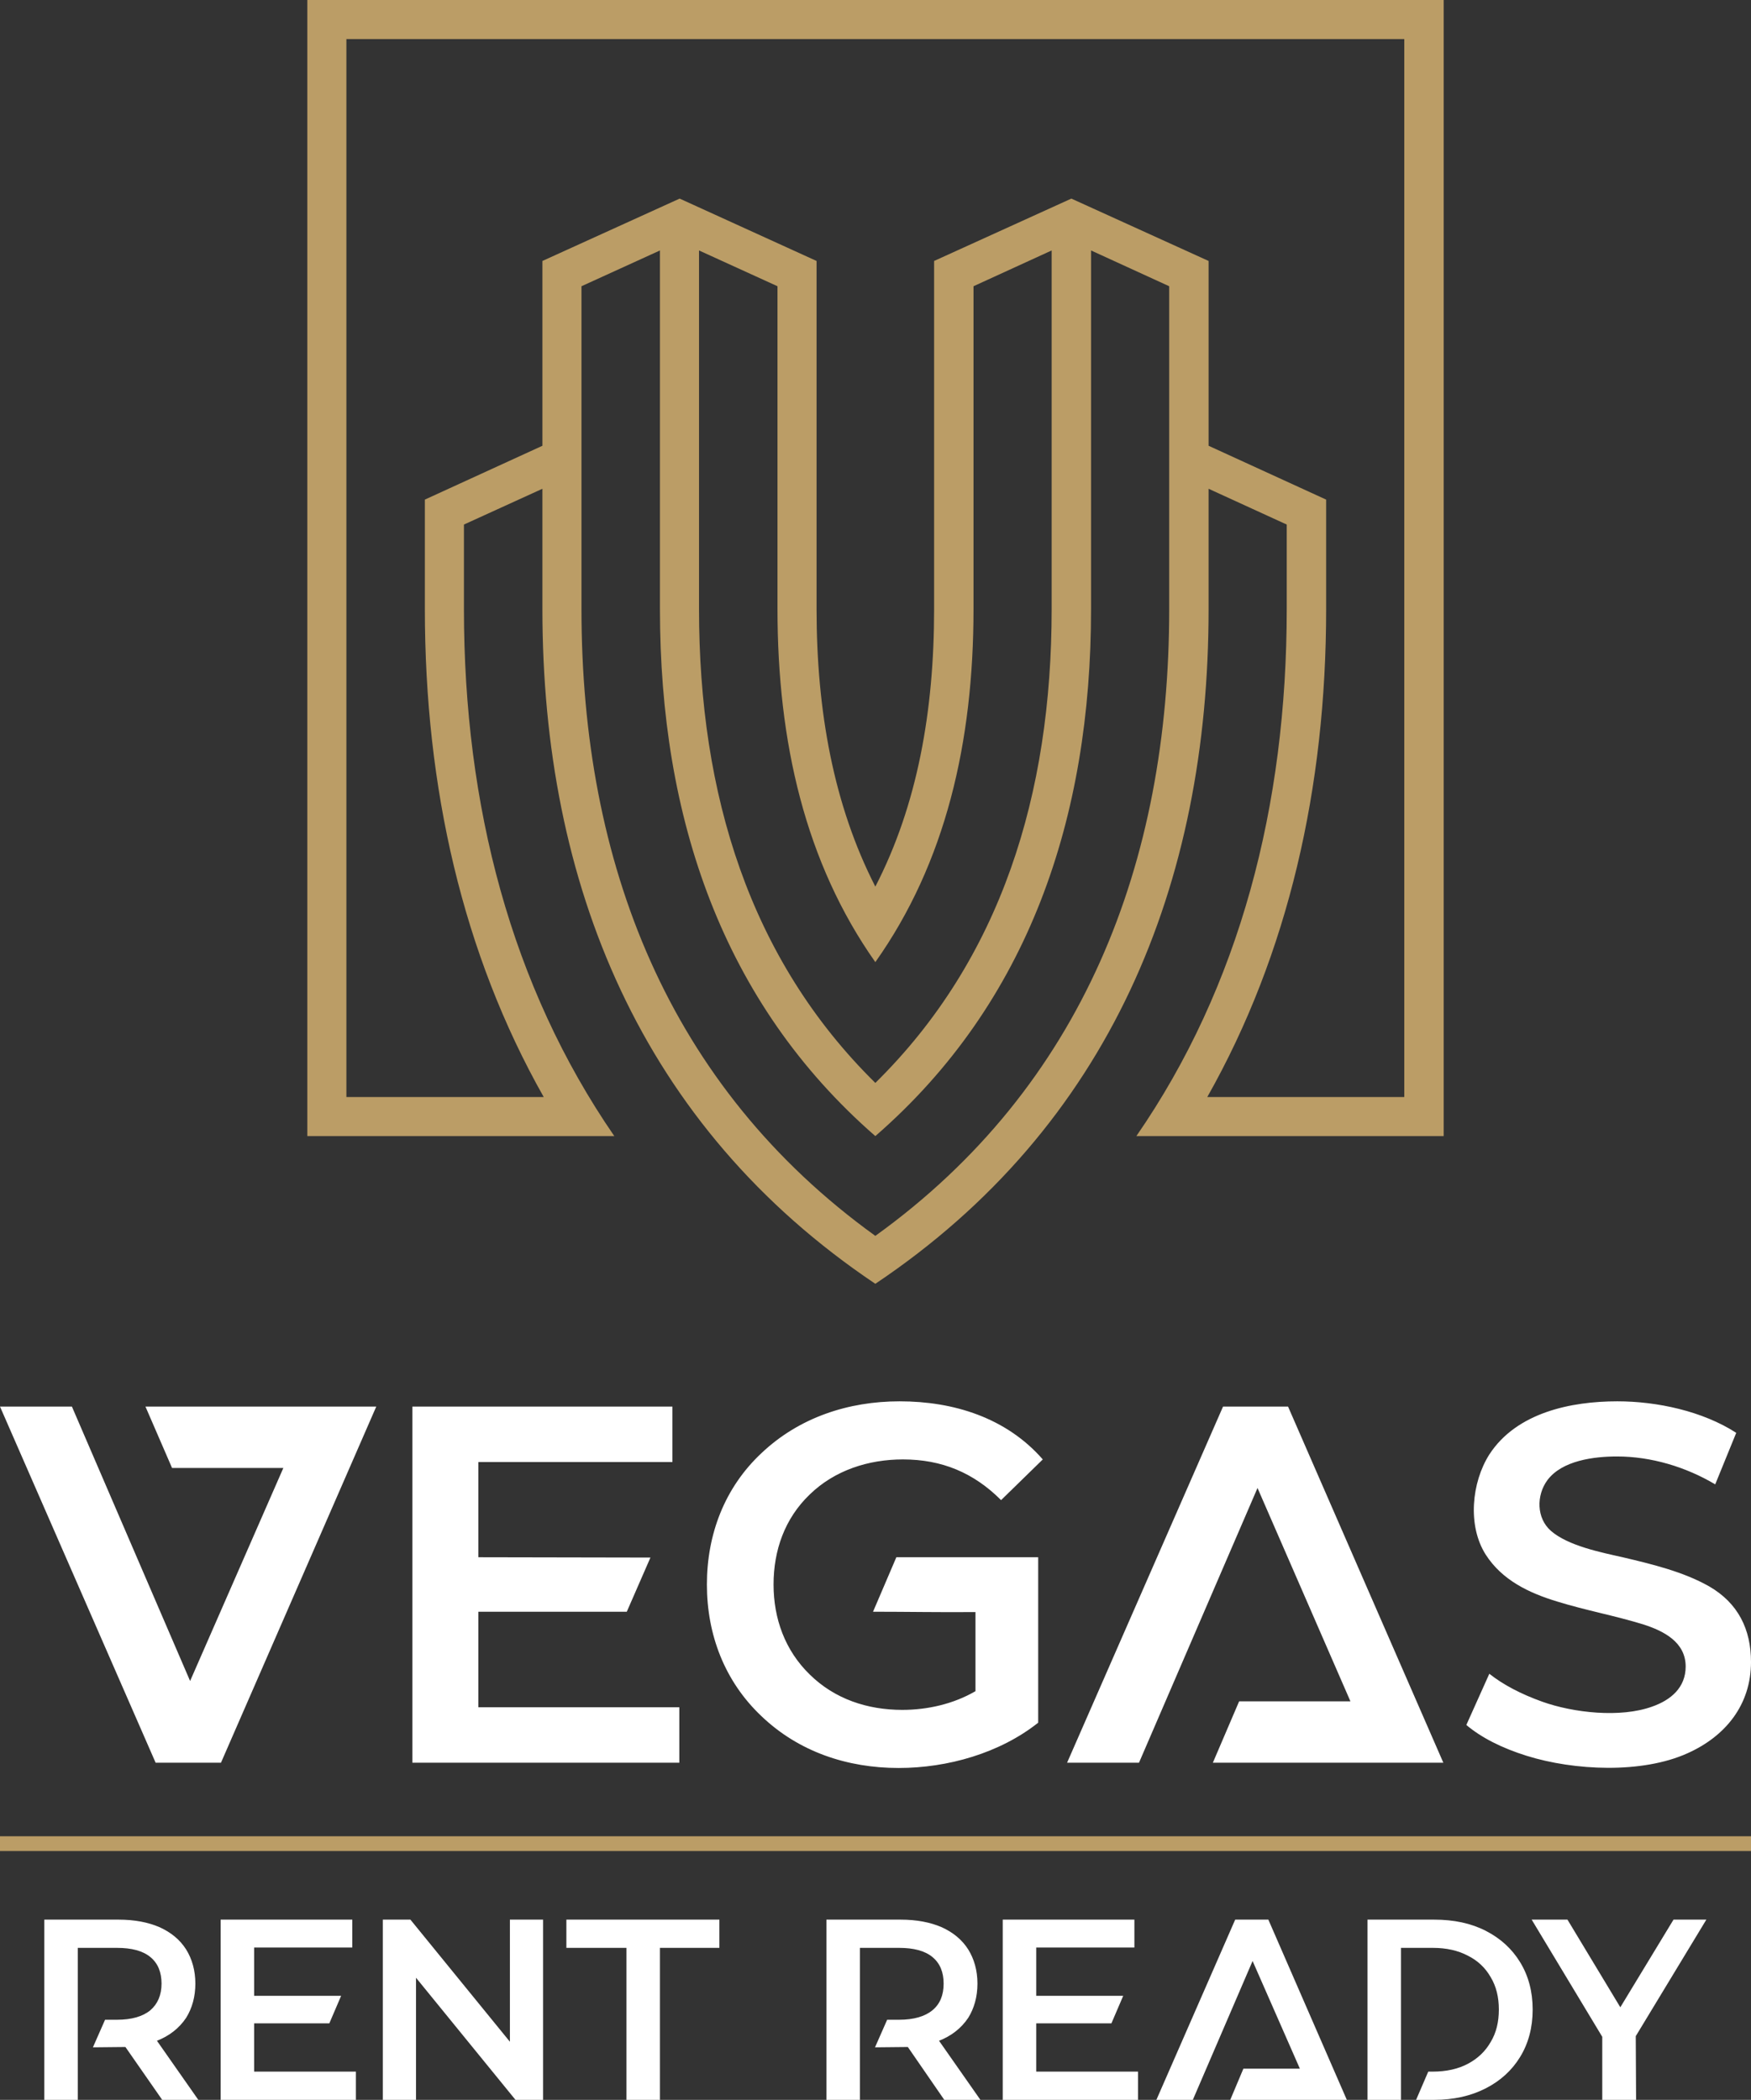
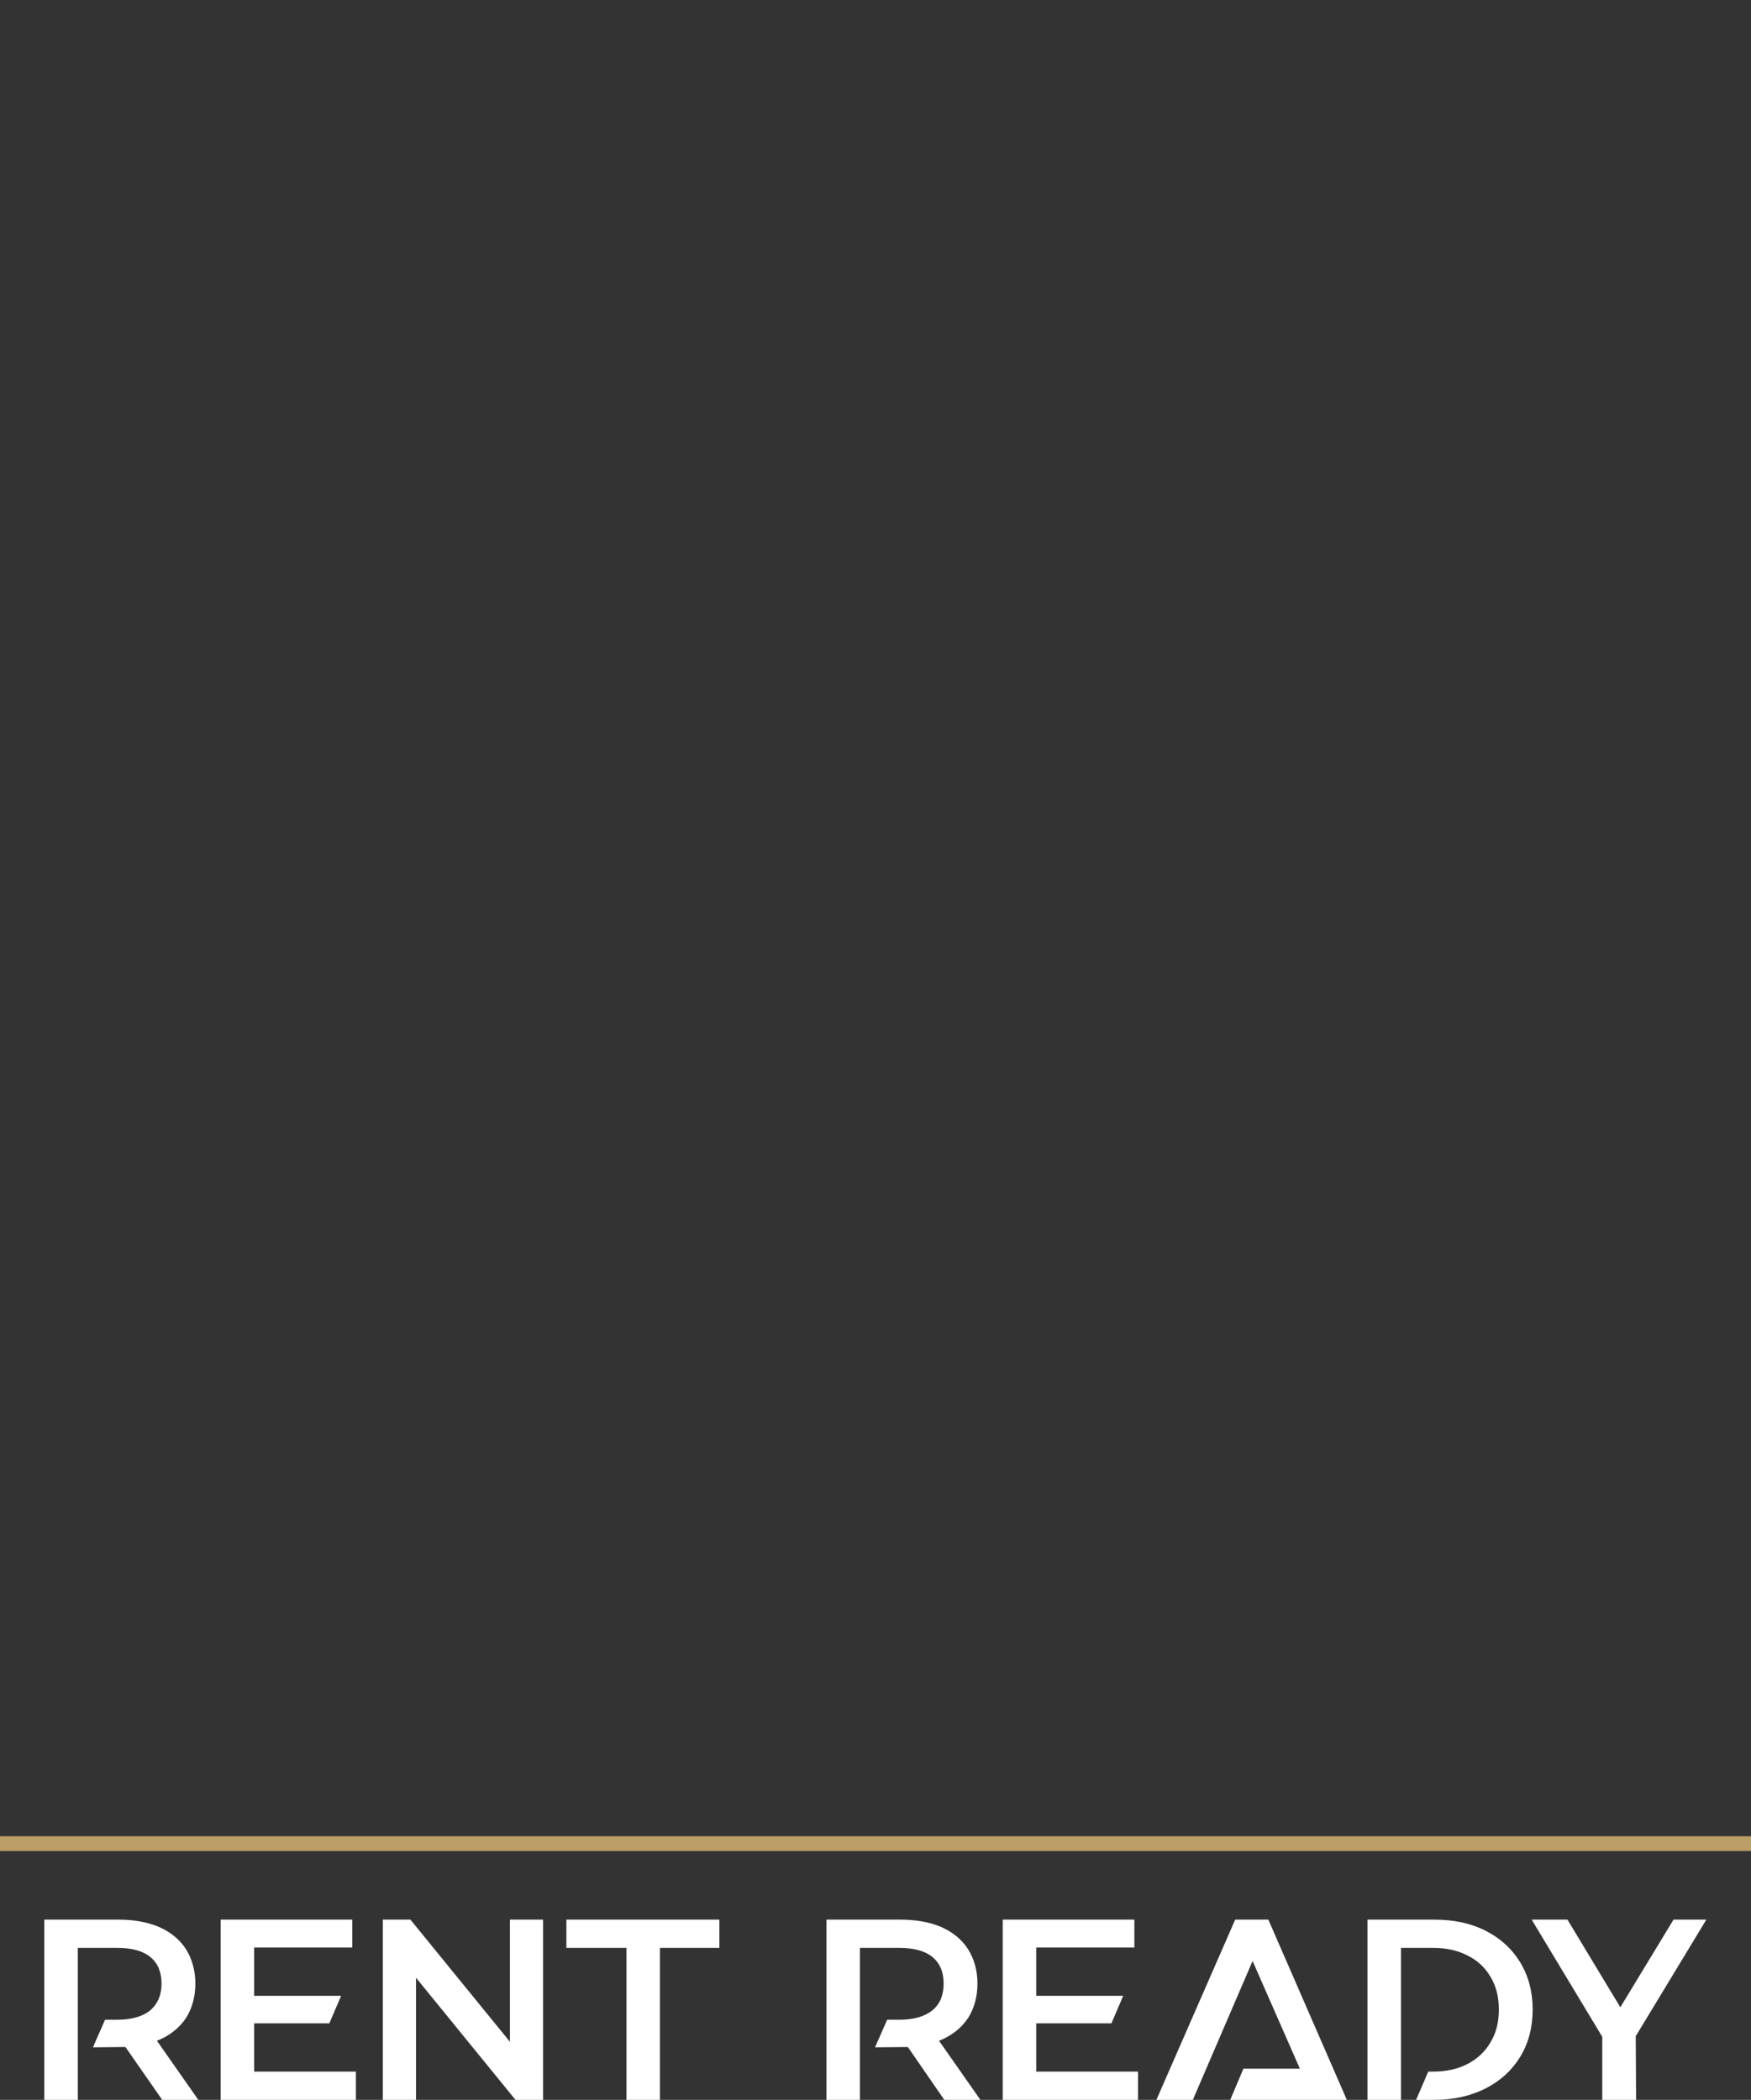
<svg xmlns="http://www.w3.org/2000/svg" style="fill-rule:evenodd; clip-rule:evenodd" viewBox="0 0 53.33 63.97">
  <rect x="0" y="0" width="53.33" height="63.97" fill="#333333" stroke="none" />
-   <path fill="#BB9D66" d="M32.03 7.63l0 10.93c0,5.63 -1.54,10.66 -5.37,14.43 -3.83,-3.77 -5.37,-8.8 -5.37,-14.43l0 -10.93 2.39 1.09 0 9.84c0,4.05 0.85,7.73 2.98,10.75 2.14,-3.02 2.99,-6.7 2.99,-10.75l0 -9.84 2.38 -1.09zm-22.67 -7.63l34.61 0 0 34.61c-3.12,0 -6.24,0 -9.36,0 3.15,-4.56 4.58,-10.07 4.58,-16.05l0 -2.58 -2.38 -1.09 0 3.67c0,8.36 -2.99,15.75 -10.15,20.55 -7.15,-4.8 -10.14,-12.19 -10.14,-20.55l0 -3.67 -2.39 1.09 0 2.58c0,5.98 1.44,11.49 4.58,16.05 -3.12,0 -6.23,0 -9.35,0l0 -34.61zm27.41 33.42l6 0 0 -32.23 -32.22 0 0 32.23 6.01 0c-2.47,-4.37 -3.62,-9.43 -3.62,-14.86 0,-1.11 0,-2.23 0,-3.34l3.58 -1.64 0 -5.63 4.18 -1.9 4.17 1.9 0 10.61c0,3.1 0.52,5.97 1.79,8.45 1.28,-2.48 1.79,-5.35 1.79,-8.45l0 -10.61 4.18 -1.9 4.18 1.9c0,1.4 0,4.23 0,5.63l3.58 1.64c0,1.11 0,2.23 0,3.34 0,5.43 -1.15,10.49 -3.62,14.86zm-16.67 -25.79l0 10.93c0,6.35 1.9,11.99 6.56,16.05 4.67,-4.06 6.57,-9.7 6.57,-16.05l0 -10.93 2.38 1.09 0 9.84c0,7.73 -2.63,14.54 -8.95,19.09 -6.31,-4.55 -8.95,-11.36 -8.95,-19.09l0 -9.84 2.39 -1.09z" />
  <path fill="white" d="M1.35 63.97l0 -5.49 2.26 0c0.49,0 0.9,0.08 1.25,0.23 0.35,0.16 0.62,0.38 0.81,0.68 0.18,0.29 0.28,0.64 0.28,1.04 0,0.4 -0.1,0.75 -0.28,1.04 -0.22,0.33 -0.53,0.56 -0.89,0.7l1.26 1.8 -1.1 0 -1.12 -1.61 -0.99 0.01 0.37 -0.84c0.12,0 0.24,0 0.36,0 0.45,0 0.79,-0.1 1.02,-0.29 0.22,-0.19 0.34,-0.46 0.34,-0.81 0,-0.35 -0.11,-0.62 -0.34,-0.81 -0.23,-0.19 -0.57,-0.28 -1.02,-0.28l-1.19 0c0,1.54 0,3.09 0,4.63l-1.02 0zm36.27 -5.49l-2.4 5.49 1.11 0 1.82 -4.23 1.44 3.28 -1.72 0 -0.4 0.95c0.99,0 2.56,0 3.55,0l-2.39 -5.49 -1.01 0zm-12.45 5.49l0 -5.49 2.26 0c0.49,0 0.9,0.08 1.25,0.23 0.35,0.16 0.62,0.38 0.81,0.68 0.18,0.29 0.28,0.64 0.28,1.04 0,0.4 -0.1,0.75 -0.28,1.04 -0.22,0.33 -0.53,0.56 -0.89,0.7l1.26 1.8 -1.1 0 -1.11 -1.61 -1 0.01 0.37 -0.84c0.12,0 0.24,0 0.36,0 0.45,0 0.79,-0.1 1.02,-0.29 0.23,-0.19 0.34,-0.46 0.34,-0.81 0,-0.35 -0.11,-0.62 -0.34,-0.81 -0.23,-0.19 -0.57,-0.28 -1.02,-0.28l-1.19 0c0,1.54 0,3.09 0,4.63l-1.02 0zm23.63 0l0 -1.92 -2.15 -3.57 1.09 0 1.61 2.67 1.62 -2.67 1 0 -2.15 3.55 0.01 1.94 -1.03 0zm-7.15 0l0 -5.49 2.03 0c0.6,0 1.12,0.11 1.57,0.34 0.45,0.23 0.8,0.55 1.05,0.96 0.25,0.41 0.38,0.89 0.38,1.44 0,0.55 -0.13,1.03 -0.38,1.44 -0.25,0.41 -0.6,0.73 -1.05,0.96 -0.45,0.23 -0.97,0.35 -1.57,0.35l-0.55 0 0.37 -0.86c0.11,0 0.03,0 0.14,0 0.41,0 0.77,-0.08 1.07,-0.24 0.3,-0.16 0.53,-0.38 0.69,-0.66 0.17,-0.28 0.25,-0.61 0.25,-0.99 0,-0.38 -0.08,-0.71 -0.25,-0.99 -0.16,-0.28 -0.39,-0.5 -0.69,-0.65 -0.3,-0.16 -0.66,-0.24 -1.07,-0.24l-0.97 0 0 4.63 -1.02 0zm-22.57 0l0 -4.63 -1.83 0 0 -0.86 4.66 0 0 0.86 -1.81 0 0 4.63 -1.02 0zm-7.42 0l0 -5.49 0.84 0 3.03 3.72 0 -3.72 1.01 0 0 5.49 -0.84 0 -3.03 -3.72 0 3.72 -1.01 0zm-3.92 -2.33l0 1.47 3.1 0 0 0.86 -4.12 0 0 -5.49 4.01 0 0 0.85 -2.99 0 0 1.47 2.65 0 -0.36 0.84 -2.29 0zm23.82 0l0 1.47 3.1 0 0 0.86 -4.12 0 0 -5.49 4.01 0 0 0.85 -2.99 0 0 1.47 2.65 0 -0.36 0.84 -2.29 0z" />
-   <path fill="white" d="M4.74 53.7l-4.74 -10.85 2.19 0 3.6 8.36 2.84 -6.49 -3.39 0 -0.81 -1.87c1.97,0 5.06,0 7.03,0l-4.73 10.85 -1.99 0zm9.83 -4.6l0 2.91 6.12 0 0 1.69 -8.13 0 0 -10.85 7.92 0 0 1.69 -5.91 0 0 2.9 5.24 0.01 -0.72 1.65 -4.52 0zm22.68 -6.25l-4.75 10.85 2.19 0 3.61 -8.37 2.83 6.5 -3.39 0 -0.8 1.87c1.96,0 5.06,0 7.02,0l-4.73 -10.85 -1.98 0zm9.25 10.64c-0.77,-0.24 -1.39,-0.56 -1.84,-0.94l0.7 -1.56c0.43,0.34 0.97,0.62 1.61,0.85 0.95,0.34 2.38,0.5 3.35,0.15 0.57,-0.2 1.02,-0.58 1.02,-1.22 0,-0.74 -0.66,-1.08 -1.28,-1.28 -0.87,-0.27 -1.76,-0.43 -2.63,-0.7 -0.86,-0.26 -1.68,-0.65 -2.18,-1.43 -0.56,-0.88 -0.43,-2.2 0.11,-3.05 0.83,-1.28 2.49,-1.62 3.9,-1.62 1.21,0 2.6,0.3 3.62,0.96l-0.64 1.57c-0.89,-0.53 -1.95,-0.85 -2.99,-0.85 -0.7,0 -1.67,0.12 -2.12,0.72 -0.34,0.46 -0.34,1.16 0.11,1.55 0.52,0.45 1.51,0.65 2.18,0.8 0.89,0.21 1.85,0.44 2.64,0.89 0.88,0.51 1.27,1.31 1.27,2.3 0,1.3 -0.77,2.26 -1.93,2.78 -1.39,0.63 -3.46,0.53 -4.9,0.08zm-16.79 -4.38c-1.04,0.01 -2.08,-0.01 -3.12,-0.01l0.71 -1.66 4.32 0 0 5.04c-1.17,0.93 -2.76,1.38 -4.25,1.38 -1.56,0 -3.04,-0.49 -4.18,-1.58 -1.12,-1.06 -1.66,-2.48 -1.66,-4.01 0,-1.53 0.54,-2.95 1.66,-4 1.15,-1.09 2.65,-1.58 4.21,-1.58 1.65,0 3.25,0.5 4.36,1.77l-1.27 1.24c-0.84,-0.84 -1.81,-1.24 -2.99,-1.24 -1.05,0 -2.08,0.33 -2.84,1.07 -0.76,0.73 -1.1,1.7 -1.1,2.74 0,1.04 0.35,2.01 1.1,2.74 0.76,0.75 1.76,1.08 2.82,1.08 0.77,0 1.56,-0.18 2.23,-0.57l0 -2.41z" />
  <polygon fill="#BB9D66" points="0,55.94 53.33,55.94 53.33,56.39 0,56.39 " />
</svg>